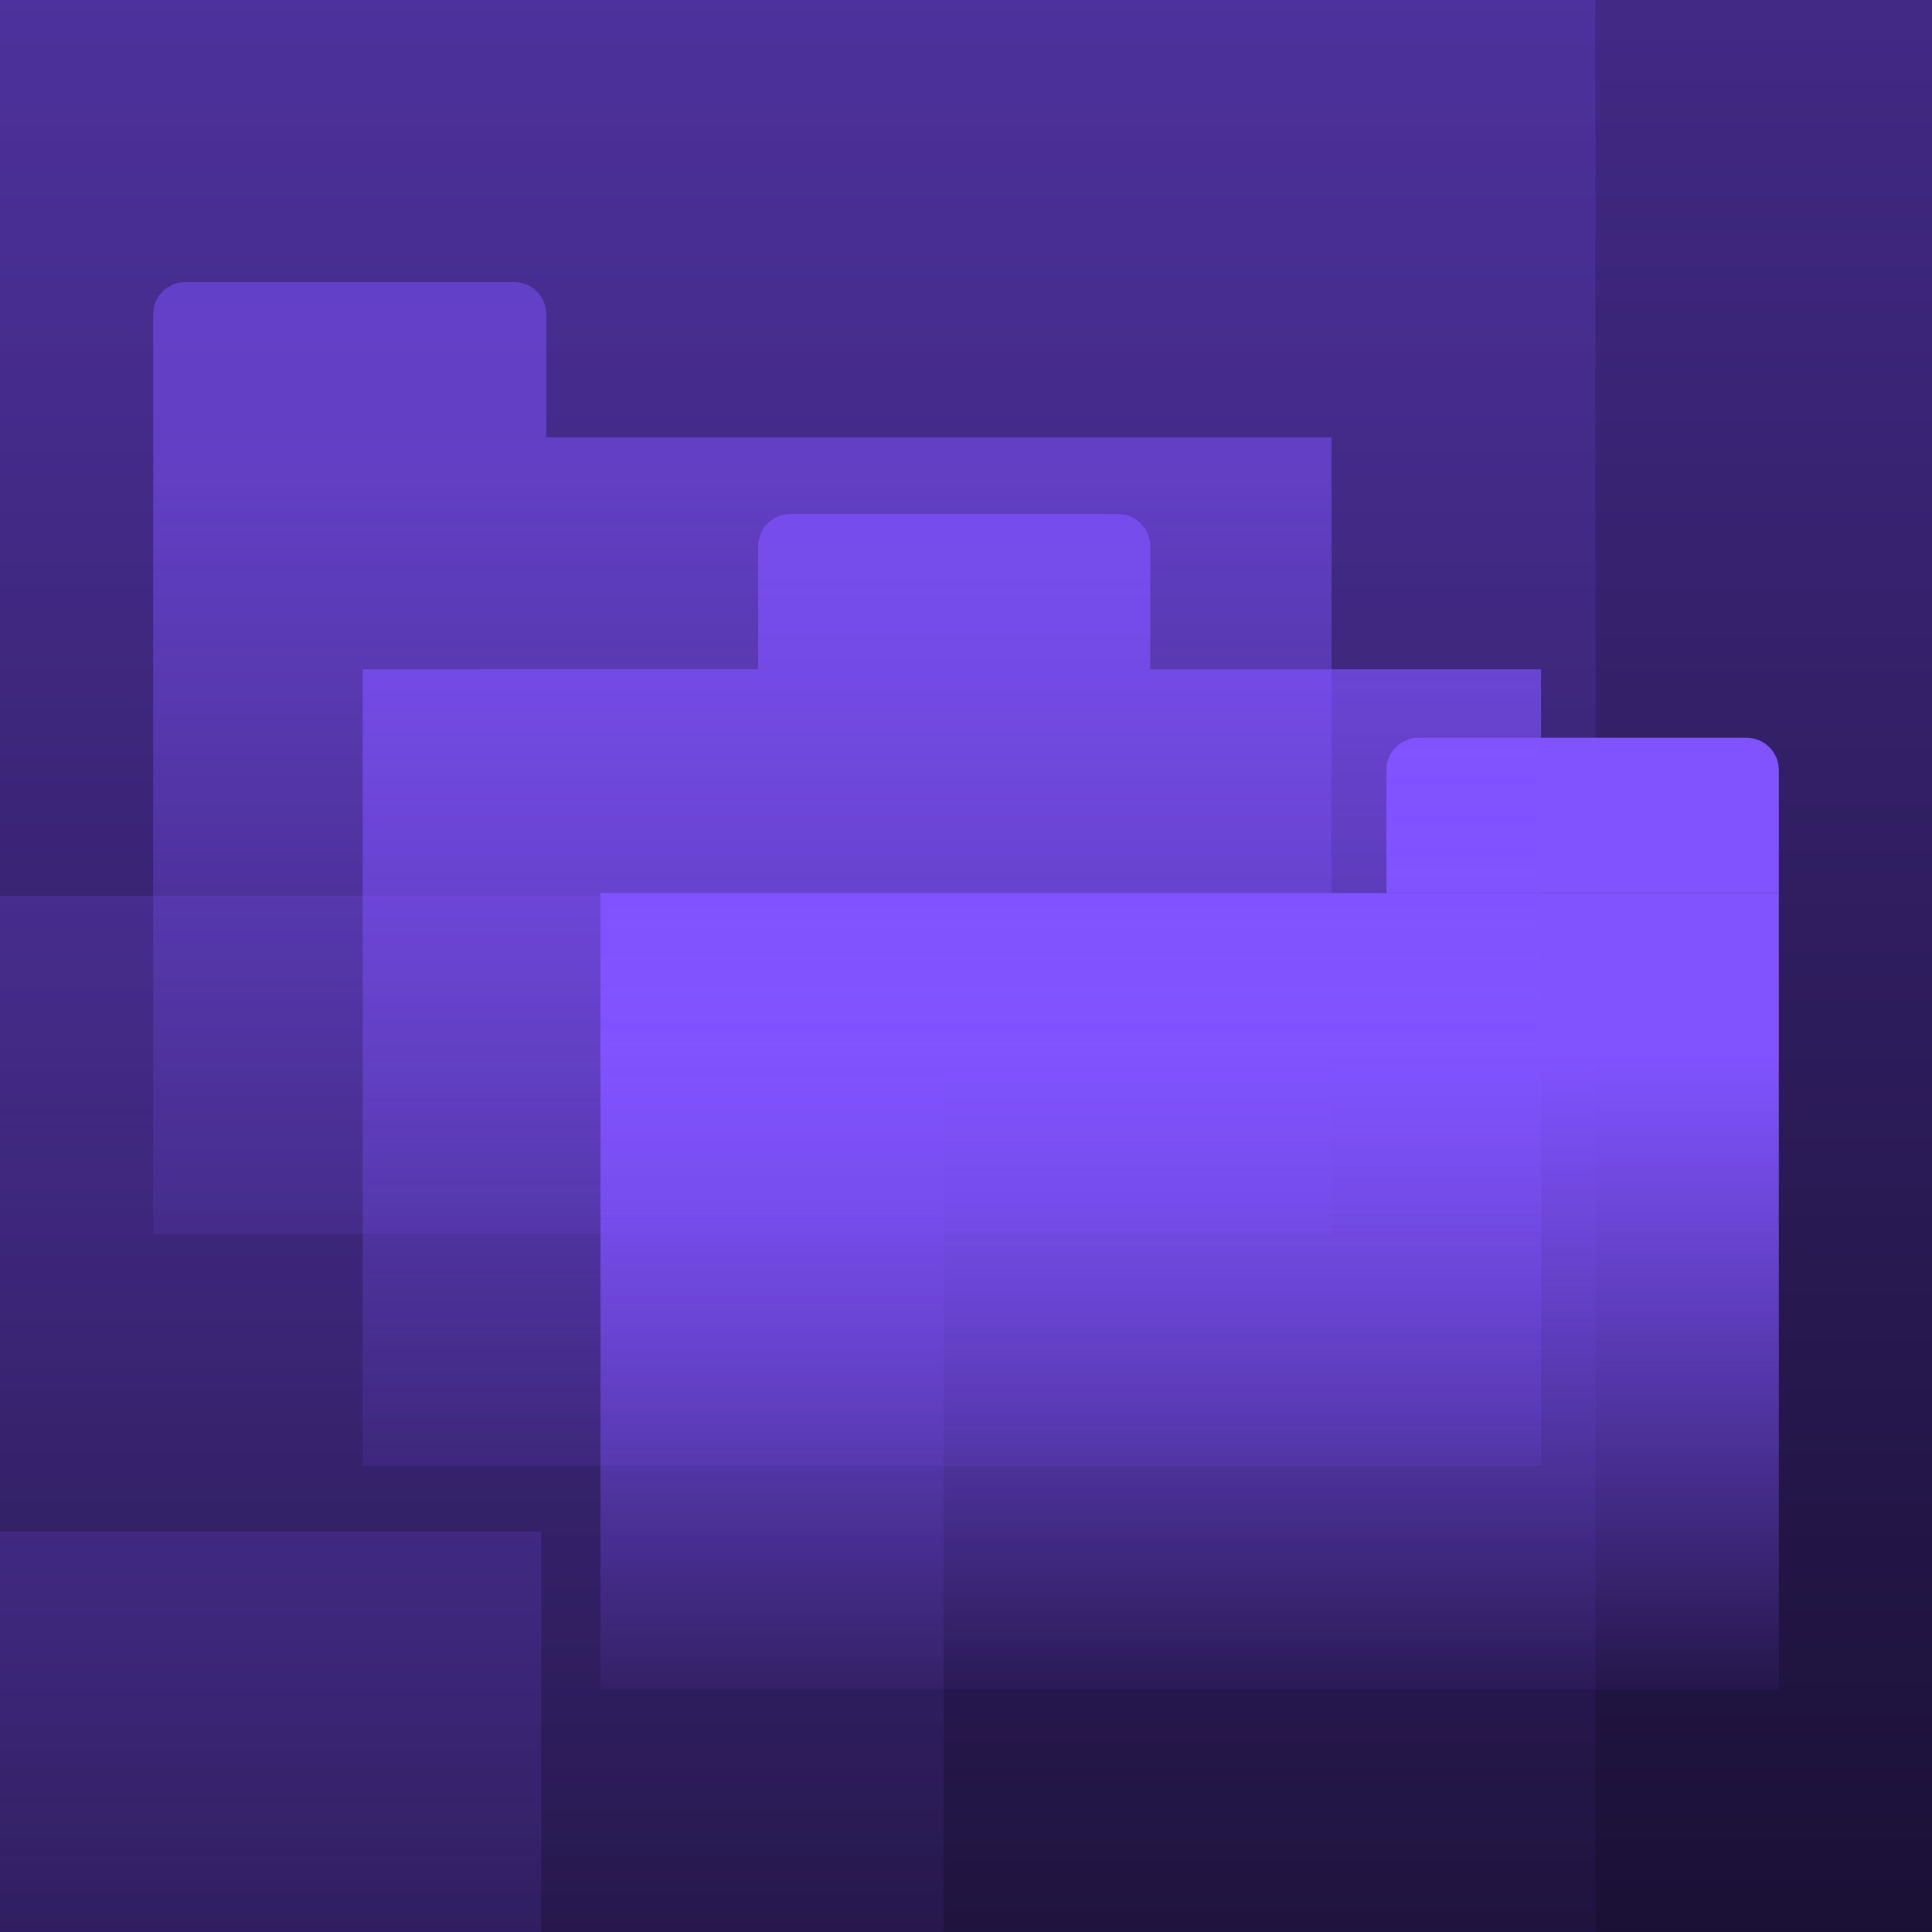
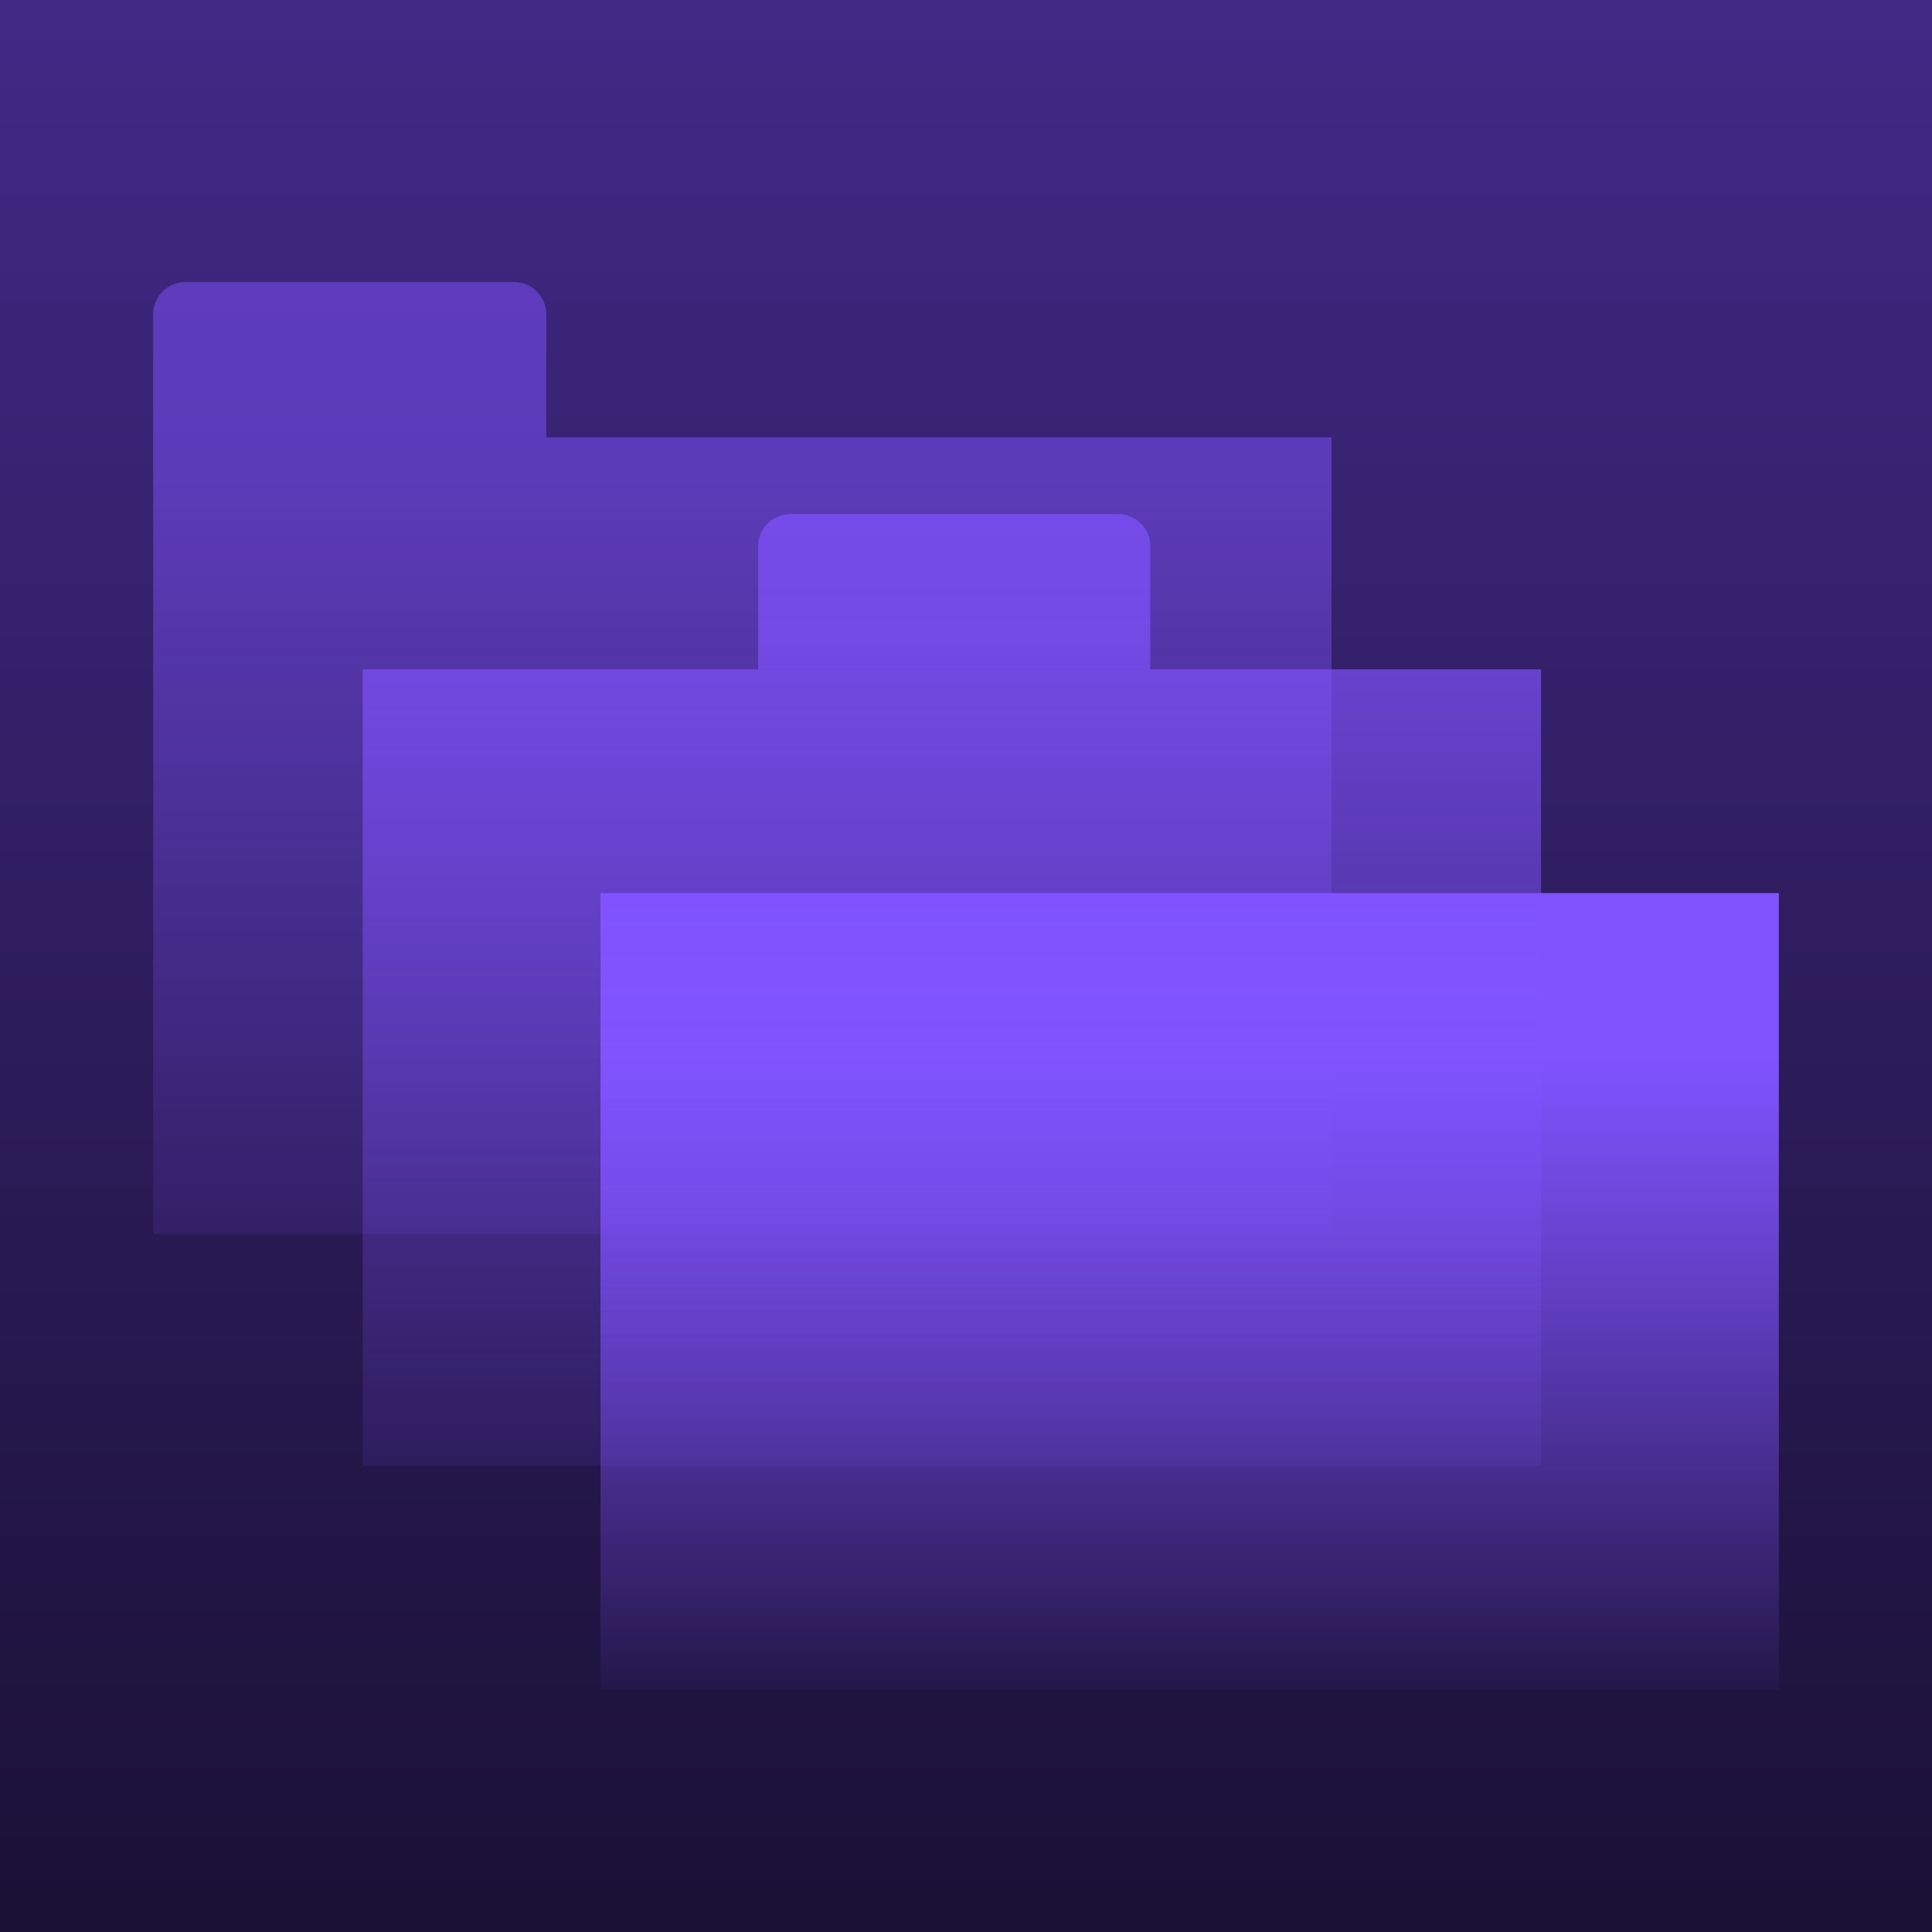
<svg xmlns="http://www.w3.org/2000/svg" width="1200" height="1200" viewBox="0 0 1200 1200" fill="none">
  <g clip-path="url(#clip0_5401_1416)">
    <rect width="1200" height="1200" fill="black" />
    <rect width="1200" height="1200" fill="url(#paint0_linear_5401_1416)" />
    <g opacity="0.65">
-       <rect opacity="0.3" x="-68.812" y="951.367" width="405" height="639" fill="url(#paint1_linear_5401_1416)" />
-       <rect opacity="0.3" x="-68.812" y="556.367" width="655" height="1034" fill="url(#paint2_linear_5401_1416)" />
-       <rect opacity="0.3" x="-68.812" y="-82.633" width="1059.79" height="1673.01" fill="url(#paint3_linear_5401_1416)" />
-     </g>
+       </g>
    <g opacity="0.5">
      <path d="M95.137 271.653L339.305 271.653L827.029 271.653V766.453H95.137V271.653Z" fill="url(#paint4_linear_5401_1416)" />
      <path d="M115.137 175.203C104.091 175.203 95.137 184.157 95.137 195.203V271.653L339.305 271.653V195.203C339.305 184.157 330.351 175.203 319.305 175.203L115.137 175.203Z" fill="url(#paint5_linear_5401_1416)" />
    </g>
    <path d="M1104.86 554.7L861.142 554.7L372.971 554.7V1049.5H1104.86V554.7Z" fill="url(#paint6_linear_5401_1416)" />
-     <path d="M1084.86 458.25C1095.91 458.25 1104.86 467.204 1104.86 478.25V554.7L861.142 554.7V478.25C861.142 467.204 870.096 458.25 881.142 458.25L1084.86 458.25Z" fill="url(#paint7_linear_5401_1416)" />
    <g opacity="0.7">
      <path d="M225.285 415.732H714.428H957.177V910.532H225.285V415.732Z" fill="url(#paint8_linear_5401_1416)" />
      <path d="M490.93 319.267C479.883 319.266 470.928 328.221 470.928 339.267V415.717L225.285 415.732H714.428V339.281C714.428 328.236 705.474 319.282 694.429 319.281L490.93 319.267Z" fill="url(#paint9_linear_5401_1416)" />
    </g>
  </g>
  <defs>
    <linearGradient id="paint0_linear_5401_1416" x1="600" y1="0" x2="600" y2="1200" gradientUnits="userSpaceOnUse">
      <stop stop-color="#422986" />
      <stop offset="1" stop-color="#422986" stop-opacity="0.4" />
    </linearGradient>
    <linearGradient id="paint1_linear_5401_1416" x1="133.688" y1="951.367" x2="133.688" y2="1590.37" gradientUnits="userSpaceOnUse">
      <stop stop-color="#8053FF" />
      <stop offset="1" stop-color="#8053FF" stop-opacity="0" />
    </linearGradient>
    <linearGradient id="paint2_linear_5401_1416" x1="258.688" y1="556.367" x2="258.688" y2="1590.37" gradientUnits="userSpaceOnUse">
      <stop stop-color="#8053FF" />
      <stop offset="1" stop-color="#8053FF" stop-opacity="0" />
    </linearGradient>
    <linearGradient id="paint3_linear_5401_1416" x1="461.083" y1="-82.633" x2="461.083" y2="1590.38" gradientUnits="userSpaceOnUse">
      <stop stop-color="#8053FF" />
      <stop offset="1" stop-color="#8053FF" stop-opacity="0" />
    </linearGradient>
    <linearGradient id="paint4_linear_5401_1416" x1="461.083" y1="175.203" x2="461.083" y2="904.945" gradientUnits="userSpaceOnUse">
      <stop offset="0.166" stop-color="#8053FF" />
      <stop offset="1" stop-color="#8053FF" stop-opacity="0" />
    </linearGradient>
    <linearGradient id="paint5_linear_5401_1416" x1="461.083" y1="175.203" x2="461.083" y2="904.945" gradientUnits="userSpaceOnUse">
      <stop offset="0.166" stop-color="#8053FF" />
      <stop offset="1" stop-color="#8053FF" stop-opacity="0" />
    </linearGradient>
    <linearGradient id="paint6_linear_5401_1416" x1="738.917" y1="458.25" x2="738.917" y2="1071.67" gradientUnits="userSpaceOnUse">
      <stop offset="0.322" stop-color="#8053FF" />
      <stop offset="1" stop-color="#8053FF" stop-opacity="0" />
    </linearGradient>
    <linearGradient id="paint7_linear_5401_1416" x1="738.917" y1="458.25" x2="738.917" y2="1071.67" gradientUnits="userSpaceOnUse">
      <stop offset="0.322" stop-color="#8053FF" />
      <stop offset="1" stop-color="#8053FF" stop-opacity="0" />
    </linearGradient>
    <linearGradient id="paint8_linear_5401_1416" x1="591.231" y1="319.266" x2="591.231" y2="1005.68" gradientUnits="userSpaceOnUse">
      <stop offset="0.093" stop-color="#8053FF" />
      <stop offset="1" stop-color="#8053FF" stop-opacity="0" />
    </linearGradient>
    <linearGradient id="paint9_linear_5401_1416" x1="591.231" y1="319.266" x2="591.231" y2="1005.68" gradientUnits="userSpaceOnUse">
      <stop offset="0.093" stop-color="#8053FF" />
      <stop offset="1" stop-color="#8053FF" stop-opacity="0" />
    </linearGradient>
    <clipPath id="clip0_5401_1416">
      <rect width="1200" height="1200" fill="white" />
    </clipPath>
  </defs>
</svg>